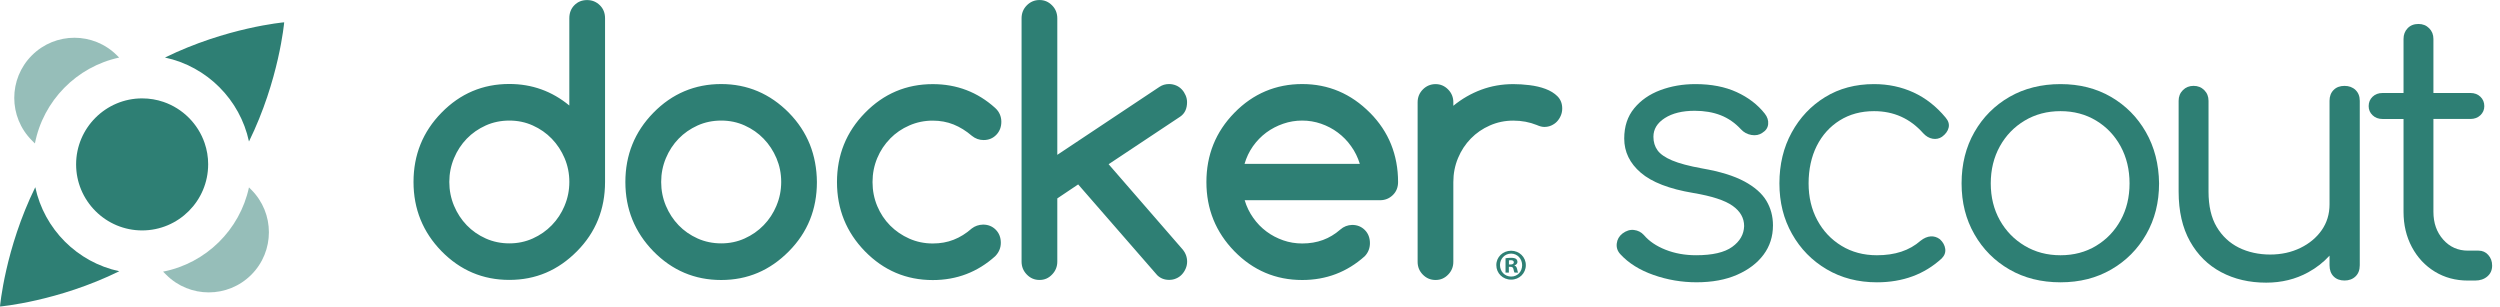
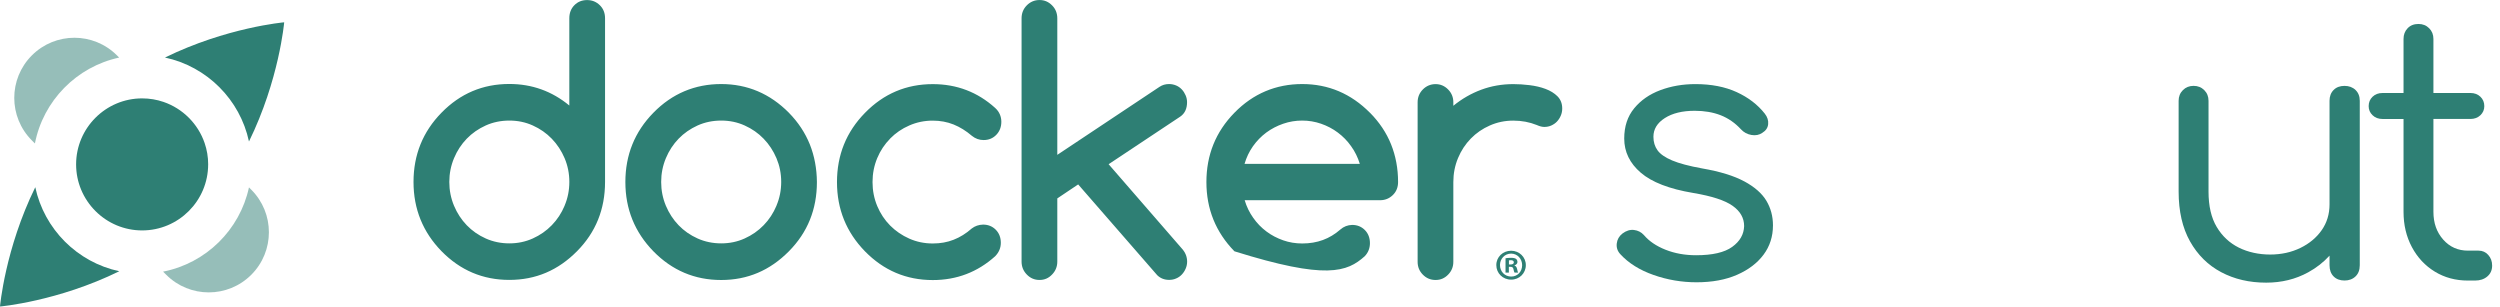
<svg xmlns="http://www.w3.org/2000/svg" width="261" height="32" viewBox="0 0 261 32" fill="none">
  <g clip-path="url(#clip0_1201_12346)">
    <path d="M182.11 18.94C181.032 18.357 179.566 17.905 177.707 17.584C176.345 17.337 175.298 17.058 174.567 16.749C173.837 16.439 173.328 16.087 173.044 15.69C172.759 15.295 172.617 14.824 172.617 14.278C172.617 13.486 173.012 12.836 173.806 12.328C174.598 11.821 175.639 11.566 176.926 11.566C177.941 11.566 178.844 11.721 179.638 12.031C180.43 12.341 181.137 12.83 181.755 13.498C182.052 13.82 182.417 14.017 182.851 14.091C183.283 14.165 183.662 14.091 183.983 13.869C184.354 13.646 184.559 13.343 184.596 12.959C184.633 12.575 184.516 12.21 184.243 11.863C183.501 10.923 182.521 10.172 181.308 9.616C180.095 9.059 178.657 8.78 176.999 8.78C175.685 8.78 174.466 8.991 173.34 9.412C172.212 9.834 171.302 10.466 170.61 11.307C169.916 12.149 169.569 13.201 169.569 14.464C169.569 15.851 170.145 17.041 171.297 18.03C172.449 19.02 174.275 19.727 176.776 20.146C178.707 20.469 180.075 20.914 180.881 21.484C181.686 22.053 182.087 22.76 182.087 23.601C182.063 24.469 181.647 25.193 180.843 25.774C180.038 26.356 178.782 26.647 177.073 26.647C175.908 26.647 174.843 26.455 173.878 26.071C172.912 25.687 172.157 25.174 171.612 24.528C171.339 24.232 170.999 24.059 170.59 24.009C170.182 23.959 169.779 24.083 169.384 24.38C169.037 24.653 168.838 25 168.79 25.421C168.74 25.842 168.864 26.214 169.161 26.535C170.027 27.478 171.186 28.202 172.635 28.709C174.083 29.217 175.576 29.47 177.112 29.47C178.746 29.47 180.158 29.21 181.347 28.689C182.536 28.17 183.457 27.47 184.114 26.59C184.77 25.711 185.098 24.69 185.098 23.525C185.098 22.584 184.869 21.729 184.411 20.961C183.952 20.193 183.184 19.519 182.107 18.936L182.11 18.94Z" fill="#2E7F74" />
-     <path d="M199.775 9.653C198.512 9.072 197.137 8.78 195.651 8.78C193.72 8.78 192.016 9.232 190.543 10.137C189.07 11.04 187.905 12.273 187.052 13.833C186.197 15.393 185.771 17.165 185.771 19.146C185.771 21.127 186.21 22.862 187.089 24.422C187.968 25.982 189.175 27.215 190.711 28.118C192.247 29.023 193.993 29.473 195.95 29.473C198.649 29.473 200.903 28.644 202.711 26.984C203.008 26.687 203.132 26.353 203.082 25.98C203.032 25.609 202.847 25.274 202.526 24.977C202.229 24.754 201.906 24.656 201.559 24.68C201.213 24.704 200.866 24.854 200.519 25.125C199.925 25.645 199.249 26.03 198.494 26.277C197.739 26.526 196.89 26.648 195.95 26.648C194.562 26.648 193.331 26.321 192.253 25.664C191.176 25.008 190.333 24.117 189.727 22.989C189.12 21.863 188.817 20.58 188.817 19.145C188.817 17.709 189.101 16.352 189.672 15.226C190.241 14.099 191.04 13.214 192.068 12.57C193.096 11.926 194.291 11.604 195.653 11.604C197.708 11.604 199.417 12.371 200.78 13.907C201.077 14.23 201.406 14.422 201.764 14.483C202.122 14.546 202.452 14.477 202.748 14.278C203.12 14.006 203.349 13.691 203.436 13.331C203.523 12.973 203.416 12.62 203.12 12.273C202.153 11.11 201.04 10.237 199.777 9.654L199.775 9.653Z" fill="#2E7F74" />
-     <path d="M220.392 10.117C218.856 9.225 217.098 8.78 215.117 8.78C213.135 8.78 211.333 9.225 209.786 10.117C208.237 11.01 207.019 12.234 206.127 13.794C205.235 15.355 204.789 17.137 204.789 19.145C204.789 21.151 205.235 22.897 206.127 24.457C207.019 26.017 208.237 27.244 209.786 28.136C211.333 29.028 213.111 29.473 215.117 29.473C217.122 29.473 218.863 29.028 220.41 28.136C221.957 27.244 223.177 26.019 224.069 24.457C224.962 22.897 225.407 21.127 225.407 19.145C225.381 17.139 224.924 15.355 224.032 13.794C223.14 12.234 221.927 11.008 220.391 10.117H220.392ZM221.396 22.989C220.776 24.117 219.923 25.008 218.832 25.664C217.742 26.321 216.504 26.648 215.117 26.648C213.729 26.648 212.485 26.321 211.383 25.664C210.281 25.008 209.415 24.117 208.782 22.989C208.152 21.863 207.835 20.58 207.835 19.145C207.835 17.709 208.152 16.421 208.782 15.28C209.413 14.141 210.281 13.244 211.383 12.588C212.485 11.931 213.729 11.604 215.117 11.604C216.504 11.604 217.742 11.933 218.832 12.588C219.921 13.244 220.776 14.143 221.396 15.28C222.014 16.419 222.325 17.709 222.325 19.145C222.325 20.58 222.015 21.863 221.396 22.989Z" fill="#2E7F74" />
    <path d="M244.763 8.966C244.292 8.966 243.914 9.109 243.63 9.393C243.345 9.679 243.203 10.056 243.203 10.526V21.337C243.203 22.354 242.93 23.251 242.385 24.03C241.839 24.811 241.097 25.429 240.155 25.887C239.213 26.345 238.161 26.574 236.997 26.574C235.834 26.574 234.694 26.332 233.729 25.85C232.762 25.367 231.994 24.649 231.425 23.694C230.855 22.741 230.57 21.508 230.57 19.998V10.524C230.57 10.079 230.421 9.706 230.124 9.409C229.828 9.113 229.457 8.964 229.01 8.964C228.563 8.964 228.192 9.113 227.895 9.409C227.598 9.706 227.449 10.077 227.449 10.524V19.998C227.449 22.054 227.845 23.788 228.639 25.2C229.431 26.611 230.515 27.683 231.89 28.413C233.264 29.144 234.831 29.509 236.589 29.509C238.199 29.509 239.66 29.151 240.973 28.431C241.834 27.96 242.575 27.378 243.203 26.689V27.689C243.203 28.184 243.345 28.575 243.63 28.859C243.914 29.144 244.293 29.286 244.763 29.286C245.232 29.286 245.618 29.144 245.915 28.859C246.212 28.575 246.36 28.184 246.36 27.689V10.526C246.36 10.056 246.212 9.677 245.915 9.393C245.618 9.109 245.234 8.966 244.763 8.966Z" fill="#2E7F74" />
    <path d="M259.77 26.611C259.498 26.314 259.164 26.166 258.767 26.166H257.652C256.611 26.166 255.751 25.782 255.071 25.014C254.39 24.246 254.049 23.281 254.049 22.116V12.42H257.913C258.334 12.42 258.681 12.289 258.954 12.03C259.227 11.77 259.362 11.454 259.362 11.082C259.362 10.687 259.225 10.358 258.954 10.098C258.681 9.839 258.334 9.708 257.913 9.708H254.049V4.063C254.049 3.617 253.901 3.245 253.604 2.948C253.307 2.651 252.936 2.502 252.489 2.502C252.018 2.502 251.641 2.651 251.357 2.948C251.071 3.245 250.929 3.616 250.929 4.063V9.709H248.736C248.315 9.709 247.968 9.84 247.696 10.1C247.423 10.36 247.288 10.689 247.288 11.084C247.288 11.455 247.423 11.771 247.696 12.031C247.968 12.291 248.315 12.422 248.736 12.422H250.929V22.118C250.929 23.48 251.219 24.706 251.802 25.797C252.383 26.887 253.183 27.741 254.198 28.36C255.213 28.98 256.365 29.29 257.652 29.29H258.396C258.915 29.29 259.343 29.148 259.677 28.862C260.011 28.578 260.179 28.201 260.179 27.729C260.179 27.284 260.043 26.911 259.77 26.615V26.611Z" fill="#2E7F74" />
-     <path d="M61.293 0.007C60.754 0.007 60.315 0.189 59.963 0.545C59.612 0.902 59.437 1.36 59.437 1.906V11.016C57.629 9.522 55.543 8.767 53.169 8.767C50.41 8.767 48.05 9.764 46.096 11.763C44.142 13.756 43.171 16.168 43.171 18.995C43.171 21.821 44.149 24.227 46.096 26.226C48.05 28.218 50.404 29.222 53.169 29.222C55.935 29.222 58.261 28.225 60.242 26.226C62.196 24.253 63.167 21.842 63.167 18.995V1.906C63.167 1.36 62.988 0.902 62.622 0.545C62.256 0.189 61.817 0.007 61.293 0.007ZM58.947 21.474C58.621 22.249 58.176 22.93 57.611 23.509C57.046 24.095 56.382 24.553 55.623 24.896C54.858 25.24 54.049 25.408 53.177 25.408C52.306 25.408 51.475 25.24 50.711 24.896C49.946 24.553 49.288 24.095 48.729 23.515C48.171 22.936 47.726 22.257 47.4 21.482C47.074 20.701 46.908 19.872 46.908 18.998C46.908 18.123 47.074 17.294 47.4 16.513C47.726 15.732 48.171 15.059 48.729 14.48C49.288 13.901 49.952 13.443 50.711 13.099C51.475 12.756 52.293 12.588 53.177 12.588C54.062 12.588 54.858 12.756 55.623 13.099C56.388 13.443 57.046 13.901 57.611 14.487C58.176 15.072 58.621 15.753 58.947 16.52C59.273 17.294 59.439 18.115 59.439 18.991C59.439 19.867 59.273 20.695 58.947 21.463V21.476V21.474ZM143.021 11.771C141.046 9.779 138.685 8.775 135.948 8.775C133.21 8.775 130.828 9.772 128.874 11.771C126.921 13.764 125.949 16.176 125.949 19.004C125.949 21.832 126.927 24.236 128.874 26.235C130.828 28.228 133.182 29.232 135.948 29.232C138.46 29.232 140.633 28.404 142.482 26.747C142.84 26.369 143.021 25.911 143.021 25.38C143.021 24.849 142.848 24.377 142.495 24.02C142.143 23.664 141.698 23.481 141.165 23.481C140.701 23.494 140.288 23.649 139.936 23.959C139.378 24.445 138.773 24.814 138.114 25.056C137.456 25.298 136.738 25.419 135.954 25.419C135.262 25.419 134.597 25.311 133.966 25.09C133.334 24.867 132.743 24.564 132.217 24.167C131.685 23.77 131.227 23.299 130.835 22.739C130.443 22.188 130.144 21.574 129.944 20.902H144.084C144.608 20.902 145.047 20.719 145.413 20.363C145.78 20.006 145.959 19.548 145.959 19.003C145.959 17.589 145.712 16.276 145.228 15.071C144.742 13.859 144.003 12.76 143.034 11.778L143.021 11.771ZM129.931 17.105C130.125 16.439 130.417 15.826 130.809 15.268C131.201 14.716 131.666 14.237 132.198 13.84C132.737 13.443 133.321 13.14 133.966 12.917C134.61 12.694 135.268 12.588 135.948 12.588C136.627 12.588 137.283 12.696 137.921 12.917C138.56 13.14 139.145 13.443 139.67 13.84C140.202 14.237 140.667 14.708 141.059 15.268C141.457 15.819 141.757 16.433 141.964 17.105H129.931ZM162.604 10.055C162.272 9.726 161.852 9.469 161.347 9.28C160.842 9.092 160.29 8.964 159.685 8.89C159.087 8.816 158.522 8.782 157.998 8.782C156.807 8.782 155.691 8.977 154.64 9.367C153.59 9.758 152.619 10.316 151.728 11.044V10.681C151.728 10.155 151.549 9.711 151.183 9.34C150.818 8.971 150.386 8.782 149.874 8.782C149.363 8.782 148.91 8.971 148.545 9.34C148.179 9.711 148 10.161 148 10.681V27.333C148 27.858 148.179 28.302 148.545 28.672C148.91 29.043 149.348 29.23 149.874 29.23C150.4 29.23 150.825 29.041 151.183 28.672C151.549 28.302 151.728 27.851 151.728 27.333V19.003C151.728 18.114 151.894 17.278 152.22 16.497C152.546 15.716 152.991 15.043 153.556 14.464C154.122 13.885 154.787 13.427 155.544 13.098C156.309 12.76 157.12 12.593 157.991 12.593C158.863 12.593 159.685 12.748 160.437 13.051C160.736 13.185 160.995 13.252 161.221 13.252C161.481 13.252 161.726 13.206 161.952 13.104C162.178 13.002 162.378 12.868 162.544 12.693C162.71 12.518 162.843 12.315 162.943 12.08C163.043 11.851 163.096 11.602 163.096 11.333C163.096 10.808 162.93 10.384 162.598 10.053H162.604V10.055ZM82.36 11.771C80.386 9.779 78.027 8.775 75.287 8.775C72.548 8.775 70.168 9.772 68.214 11.771C66.26 13.764 65.289 16.176 65.289 19.004C65.289 21.832 66.267 24.236 68.214 26.235C70.168 28.228 72.522 29.232 75.287 29.232C78.053 29.232 80.379 28.234 82.36 26.235C84.314 24.262 85.285 21.852 85.285 19.004C85.273 17.591 85.026 16.284 84.548 15.079C84.062 13.874 83.338 12.768 82.36 11.773V11.771ZM81.065 21.474C80.739 22.249 80.294 22.93 79.729 23.509C79.164 24.095 78.5 24.553 77.741 24.896C76.983 25.24 76.165 25.408 75.295 25.408C74.426 25.408 73.593 25.24 72.829 24.896C72.064 24.553 71.406 24.095 70.847 23.515C70.289 22.936 69.844 22.257 69.518 21.482C69.192 20.701 69.026 19.872 69.026 18.998C69.026 18.123 69.192 17.294 69.518 16.513C69.844 15.732 70.289 15.059 70.847 14.48C71.406 13.901 72.07 13.443 72.829 13.099C73.593 12.756 74.411 12.588 75.295 12.588C76.18 12.588 76.977 12.756 77.741 13.099C78.506 13.443 79.164 13.901 79.729 14.487C80.294 15.072 80.739 15.753 81.065 16.52C81.391 17.294 81.557 18.115 81.557 18.991C81.557 19.867 81.391 20.695 81.065 21.463V21.476V21.474ZM123.929 10.674C123.929 10.418 123.876 10.176 123.776 9.947C123.676 9.718 123.544 9.509 123.378 9.334C123.211 9.158 123.011 9.017 122.786 8.922C122.56 8.829 122.314 8.774 122.055 8.774C121.682 8.774 121.35 8.869 121.058 9.063L110.382 16.166V1.92C110.382 1.381 110.203 0.929 109.836 0.56C109.47 0.19 109.039 0.002 108.526 0.002C108.013 0.002 107.563 0.19 107.197 0.56C106.831 0.931 106.652 1.381 106.652 1.92V27.307C106.652 27.833 106.831 28.283 107.197 28.66C107.563 29.038 108.002 29.227 108.526 29.227C109.051 29.227 109.477 29.038 109.836 28.66C110.203 28.283 110.382 27.833 110.382 27.307V20.714L112.561 19.253L120.811 28.727C121.143 29.056 121.563 29.219 122.061 29.219C122.321 29.219 122.566 29.172 122.792 29.07C123.018 28.977 123.218 28.835 123.384 28.659C123.55 28.483 123.683 28.281 123.783 28.046C123.883 27.817 123.936 27.568 123.936 27.318C123.936 26.82 123.763 26.376 123.418 25.985L115.74 17.144L123.218 12.175C123.697 11.846 123.929 11.341 123.929 10.66V10.673V10.674ZM92.931 14.466C93.502 13.887 94.167 13.428 94.932 13.099C95.697 12.762 96.508 12.594 97.378 12.594C98.162 12.594 98.886 12.728 99.559 12.998C100.224 13.267 100.863 13.664 101.468 14.183C101.826 14.472 102.233 14.621 102.684 14.621C103.223 14.621 103.662 14.438 104.014 14.075C104.365 13.712 104.54 13.254 104.54 12.709C104.54 12.164 104.327 11.659 103.894 11.268C102.06 9.611 99.885 8.783 97.379 8.783C94.621 8.783 92.26 9.78 90.306 11.78C88.353 13.772 87.381 16.182 87.381 19.011C87.381 21.839 88.359 24.243 90.306 26.242C92.26 28.234 94.614 29.238 97.379 29.238C99.879 29.238 102.053 28.41 103.894 26.753C104.286 26.35 104.486 25.885 104.486 25.346C104.486 24.808 104.314 24.343 103.96 23.986C103.609 23.63 103.163 23.448 102.631 23.448C102.179 23.46 101.787 23.596 101.455 23.851C100.856 24.377 100.232 24.767 99.561 25.029C98.896 25.292 98.172 25.419 97.379 25.419C96.508 25.419 95.698 25.251 94.934 24.914C94.169 24.577 93.504 24.12 92.933 23.547C92.362 22.975 91.91 22.288 91.584 21.515C91.258 20.734 91.092 19.898 91.092 19.009C91.092 18.12 91.258 17.286 91.584 16.503C91.91 15.723 92.362 15.05 92.933 14.471V14.464L92.931 14.466Z" fill="#2E7F74" />
+     <path d="M61.293 0.007C60.754 0.007 60.315 0.189 59.963 0.545C59.612 0.902 59.437 1.36 59.437 1.906V11.016C57.629 9.522 55.543 8.767 53.169 8.767C50.41 8.767 48.05 9.764 46.096 11.763C44.142 13.756 43.171 16.168 43.171 18.995C43.171 21.821 44.149 24.227 46.096 26.226C48.05 28.218 50.404 29.222 53.169 29.222C55.935 29.222 58.261 28.225 60.242 26.226C62.196 24.253 63.167 21.842 63.167 18.995V1.906C63.167 1.36 62.988 0.902 62.622 0.545C62.256 0.189 61.817 0.007 61.293 0.007ZM58.947 21.474C58.621 22.249 58.176 22.93 57.611 23.509C57.046 24.095 56.382 24.553 55.623 24.896C54.858 25.24 54.049 25.408 53.177 25.408C52.306 25.408 51.475 25.24 50.711 24.896C49.946 24.553 49.288 24.095 48.729 23.515C48.171 22.936 47.726 22.257 47.4 21.482C47.074 20.701 46.908 19.872 46.908 18.998C46.908 18.123 47.074 17.294 47.4 16.513C47.726 15.732 48.171 15.059 48.729 14.48C49.288 13.901 49.952 13.443 50.711 13.099C51.475 12.756 52.293 12.588 53.177 12.588C54.062 12.588 54.858 12.756 55.623 13.099C56.388 13.443 57.046 13.901 57.611 14.487C58.176 15.072 58.621 15.753 58.947 16.52C59.273 17.294 59.439 18.115 59.439 18.991C59.439 19.867 59.273 20.695 58.947 21.463V21.476V21.474ZM143.021 11.771C141.046 9.779 138.685 8.775 135.948 8.775C133.21 8.775 130.828 9.772 128.874 11.771C126.921 13.764 125.949 16.176 125.949 19.004C125.949 21.832 126.927 24.236 128.874 26.235C138.46 29.232 140.633 28.404 142.482 26.747C142.84 26.369 143.021 25.911 143.021 25.38C143.021 24.849 142.848 24.377 142.495 24.02C142.143 23.664 141.698 23.481 141.165 23.481C140.701 23.494 140.288 23.649 139.936 23.959C139.378 24.445 138.773 24.814 138.114 25.056C137.456 25.298 136.738 25.419 135.954 25.419C135.262 25.419 134.597 25.311 133.966 25.09C133.334 24.867 132.743 24.564 132.217 24.167C131.685 23.77 131.227 23.299 130.835 22.739C130.443 22.188 130.144 21.574 129.944 20.902H144.084C144.608 20.902 145.047 20.719 145.413 20.363C145.78 20.006 145.959 19.548 145.959 19.003C145.959 17.589 145.712 16.276 145.228 15.071C144.742 13.859 144.003 12.76 143.034 11.778L143.021 11.771ZM129.931 17.105C130.125 16.439 130.417 15.826 130.809 15.268C131.201 14.716 131.666 14.237 132.198 13.84C132.737 13.443 133.321 13.14 133.966 12.917C134.61 12.694 135.268 12.588 135.948 12.588C136.627 12.588 137.283 12.696 137.921 12.917C138.56 13.14 139.145 13.443 139.67 13.84C140.202 14.237 140.667 14.708 141.059 15.268C141.457 15.819 141.757 16.433 141.964 17.105H129.931ZM162.604 10.055C162.272 9.726 161.852 9.469 161.347 9.28C160.842 9.092 160.29 8.964 159.685 8.89C159.087 8.816 158.522 8.782 157.998 8.782C156.807 8.782 155.691 8.977 154.64 9.367C153.59 9.758 152.619 10.316 151.728 11.044V10.681C151.728 10.155 151.549 9.711 151.183 9.34C150.818 8.971 150.386 8.782 149.874 8.782C149.363 8.782 148.91 8.971 148.545 9.34C148.179 9.711 148 10.161 148 10.681V27.333C148 27.858 148.179 28.302 148.545 28.672C148.91 29.043 149.348 29.23 149.874 29.23C150.4 29.23 150.825 29.041 151.183 28.672C151.549 28.302 151.728 27.851 151.728 27.333V19.003C151.728 18.114 151.894 17.278 152.22 16.497C152.546 15.716 152.991 15.043 153.556 14.464C154.122 13.885 154.787 13.427 155.544 13.098C156.309 12.76 157.12 12.593 157.991 12.593C158.863 12.593 159.685 12.748 160.437 13.051C160.736 13.185 160.995 13.252 161.221 13.252C161.481 13.252 161.726 13.206 161.952 13.104C162.178 13.002 162.378 12.868 162.544 12.693C162.71 12.518 162.843 12.315 162.943 12.08C163.043 11.851 163.096 11.602 163.096 11.333C163.096 10.808 162.93 10.384 162.598 10.053H162.604V10.055ZM82.36 11.771C80.386 9.779 78.027 8.775 75.287 8.775C72.548 8.775 70.168 9.772 68.214 11.771C66.26 13.764 65.289 16.176 65.289 19.004C65.289 21.832 66.267 24.236 68.214 26.235C70.168 28.228 72.522 29.232 75.287 29.232C78.053 29.232 80.379 28.234 82.36 26.235C84.314 24.262 85.285 21.852 85.285 19.004C85.273 17.591 85.026 16.284 84.548 15.079C84.062 13.874 83.338 12.768 82.36 11.773V11.771ZM81.065 21.474C80.739 22.249 80.294 22.93 79.729 23.509C79.164 24.095 78.5 24.553 77.741 24.896C76.983 25.24 76.165 25.408 75.295 25.408C74.426 25.408 73.593 25.24 72.829 24.896C72.064 24.553 71.406 24.095 70.847 23.515C70.289 22.936 69.844 22.257 69.518 21.482C69.192 20.701 69.026 19.872 69.026 18.998C69.026 18.123 69.192 17.294 69.518 16.513C69.844 15.732 70.289 15.059 70.847 14.48C71.406 13.901 72.07 13.443 72.829 13.099C73.593 12.756 74.411 12.588 75.295 12.588C76.18 12.588 76.977 12.756 77.741 13.099C78.506 13.443 79.164 13.901 79.729 14.487C80.294 15.072 80.739 15.753 81.065 16.52C81.391 17.294 81.557 18.115 81.557 18.991C81.557 19.867 81.391 20.695 81.065 21.463V21.476V21.474ZM123.929 10.674C123.929 10.418 123.876 10.176 123.776 9.947C123.676 9.718 123.544 9.509 123.378 9.334C123.211 9.158 123.011 9.017 122.786 8.922C122.56 8.829 122.314 8.774 122.055 8.774C121.682 8.774 121.35 8.869 121.058 9.063L110.382 16.166V1.92C110.382 1.381 110.203 0.929 109.836 0.56C109.47 0.19 109.039 0.002 108.526 0.002C108.013 0.002 107.563 0.19 107.197 0.56C106.831 0.931 106.652 1.381 106.652 1.92V27.307C106.652 27.833 106.831 28.283 107.197 28.66C107.563 29.038 108.002 29.227 108.526 29.227C109.051 29.227 109.477 29.038 109.836 28.66C110.203 28.283 110.382 27.833 110.382 27.307V20.714L112.561 19.253L120.811 28.727C121.143 29.056 121.563 29.219 122.061 29.219C122.321 29.219 122.566 29.172 122.792 29.07C123.018 28.977 123.218 28.835 123.384 28.659C123.55 28.483 123.683 28.281 123.783 28.046C123.883 27.817 123.936 27.568 123.936 27.318C123.936 26.82 123.763 26.376 123.418 25.985L115.74 17.144L123.218 12.175C123.697 11.846 123.929 11.341 123.929 10.66V10.673V10.674ZM92.931 14.466C93.502 13.887 94.167 13.428 94.932 13.099C95.697 12.762 96.508 12.594 97.378 12.594C98.162 12.594 98.886 12.728 99.559 12.998C100.224 13.267 100.863 13.664 101.468 14.183C101.826 14.472 102.233 14.621 102.684 14.621C103.223 14.621 103.662 14.438 104.014 14.075C104.365 13.712 104.54 13.254 104.54 12.709C104.54 12.164 104.327 11.659 103.894 11.268C102.06 9.611 99.885 8.783 97.379 8.783C94.621 8.783 92.26 9.78 90.306 11.78C88.353 13.772 87.381 16.182 87.381 19.011C87.381 21.839 88.359 24.243 90.306 26.242C92.26 28.234 94.614 29.238 97.379 29.238C99.879 29.238 102.053 28.41 103.894 26.753C104.286 26.35 104.486 25.885 104.486 25.346C104.486 24.808 104.314 24.343 103.96 23.986C103.609 23.63 103.163 23.448 102.631 23.448C102.179 23.46 101.787 23.596 101.455 23.851C100.856 24.377 100.232 24.767 99.561 25.029C98.896 25.292 98.172 25.419 97.379 25.419C96.508 25.419 95.698 25.251 94.934 24.914C94.169 24.577 93.504 24.12 92.933 23.547C92.362 22.975 91.91 22.288 91.584 21.515C91.258 20.734 91.092 19.898 91.092 19.009C91.092 18.12 91.258 17.286 91.584 16.503C91.91 15.723 92.362 15.05 92.933 14.471V14.464L92.931 14.466Z" fill="#2E7F74" />
    <path d="M159.297 27.676C159.297 28.526 158.629 29.194 157.761 29.194C156.893 29.194 156.215 28.526 156.215 27.676C156.215 26.826 156.901 26.177 157.761 26.177C158.621 26.177 159.297 26.845 159.297 27.676ZM156.599 27.676C156.599 28.344 157.093 28.873 157.769 28.873C158.445 28.873 158.911 28.342 158.911 27.684C158.911 27.026 158.425 26.477 157.759 26.477C157.093 26.477 156.597 27.018 156.597 27.674L156.599 27.676ZM157.524 28.462H157.177V26.963C157.314 26.936 157.506 26.916 157.753 26.916C158.037 26.916 158.164 26.963 158.274 27.026C158.356 27.09 158.421 27.208 158.421 27.355C158.421 27.52 158.293 27.647 158.111 27.702V27.72C158.256 27.774 158.338 27.884 158.385 28.084C158.43 28.313 158.458 28.404 158.495 28.459H158.121C158.074 28.404 158.046 28.267 158.001 28.092C157.974 27.928 157.882 27.855 157.69 27.855H157.525V28.459L157.524 28.462ZM157.533 27.612H157.698C157.89 27.612 158.045 27.547 158.045 27.392C158.045 27.255 157.945 27.163 157.725 27.163C157.633 27.163 157.57 27.173 157.533 27.182V27.612Z" fill="#2E7F74" />
    <path d="M25.993 14.772C29.144 8.349 29.67 2.328 29.67 2.328C29.67 2.328 23.647 2.856 17.223 6.007C21.6 6.941 25.056 10.395 25.993 14.771V14.772Z" fill="#2E7F74" />
    <path opacity="0.5" d="M25.992 19.564C25.038 24.001 21.494 27.487 17.026 28.358L17.354 28.686C18.58 29.912 20.187 30.525 21.794 30.525C23.401 30.525 25.008 29.912 26.234 28.686C28.686 26.234 28.686 22.258 26.234 19.806L25.99 19.562L25.992 19.564Z" fill="#2E7F74" />
    <path d="M21.733 17.163C21.733 16.384 21.603 15.634 21.363 14.935C20.674 12.923 19.08 11.329 17.068 10.64C16.368 10.4 15.619 10.271 14.84 10.271C11.039 10.271 7.946 13.364 7.946 17.163C7.946 18.097 8.133 18.989 8.472 19.804C9.172 21.484 10.518 22.831 12.197 23.53C13.012 23.868 13.903 24.056 14.838 24.056C18.64 24.056 21.731 20.963 21.731 17.163H21.733Z" fill="#2E7F74" />
    <path opacity="0.5" d="M3.645 14.977C4.514 10.509 8.003 6.967 12.439 6.011L12.209 5.781C9.756 3.328 5.781 3.328 3.329 5.781C0.876 8.233 0.876 12.208 3.329 14.661L3.645 14.977Z" fill="#2E7F74" />
    <path d="M3.683 19.545C0.528 25.972 0 32 0 32C0 32 6.028 31.473 12.454 28.318C8.073 27.383 4.618 23.925 3.683 19.545Z" fill="#2E7F74" />
  </g>
  <defs>
    <clipPath id="clip0_1201_12346">
      <rect width="260.179" height="32" fill="white" />
    </clipPath>
  </defs>
</svg>